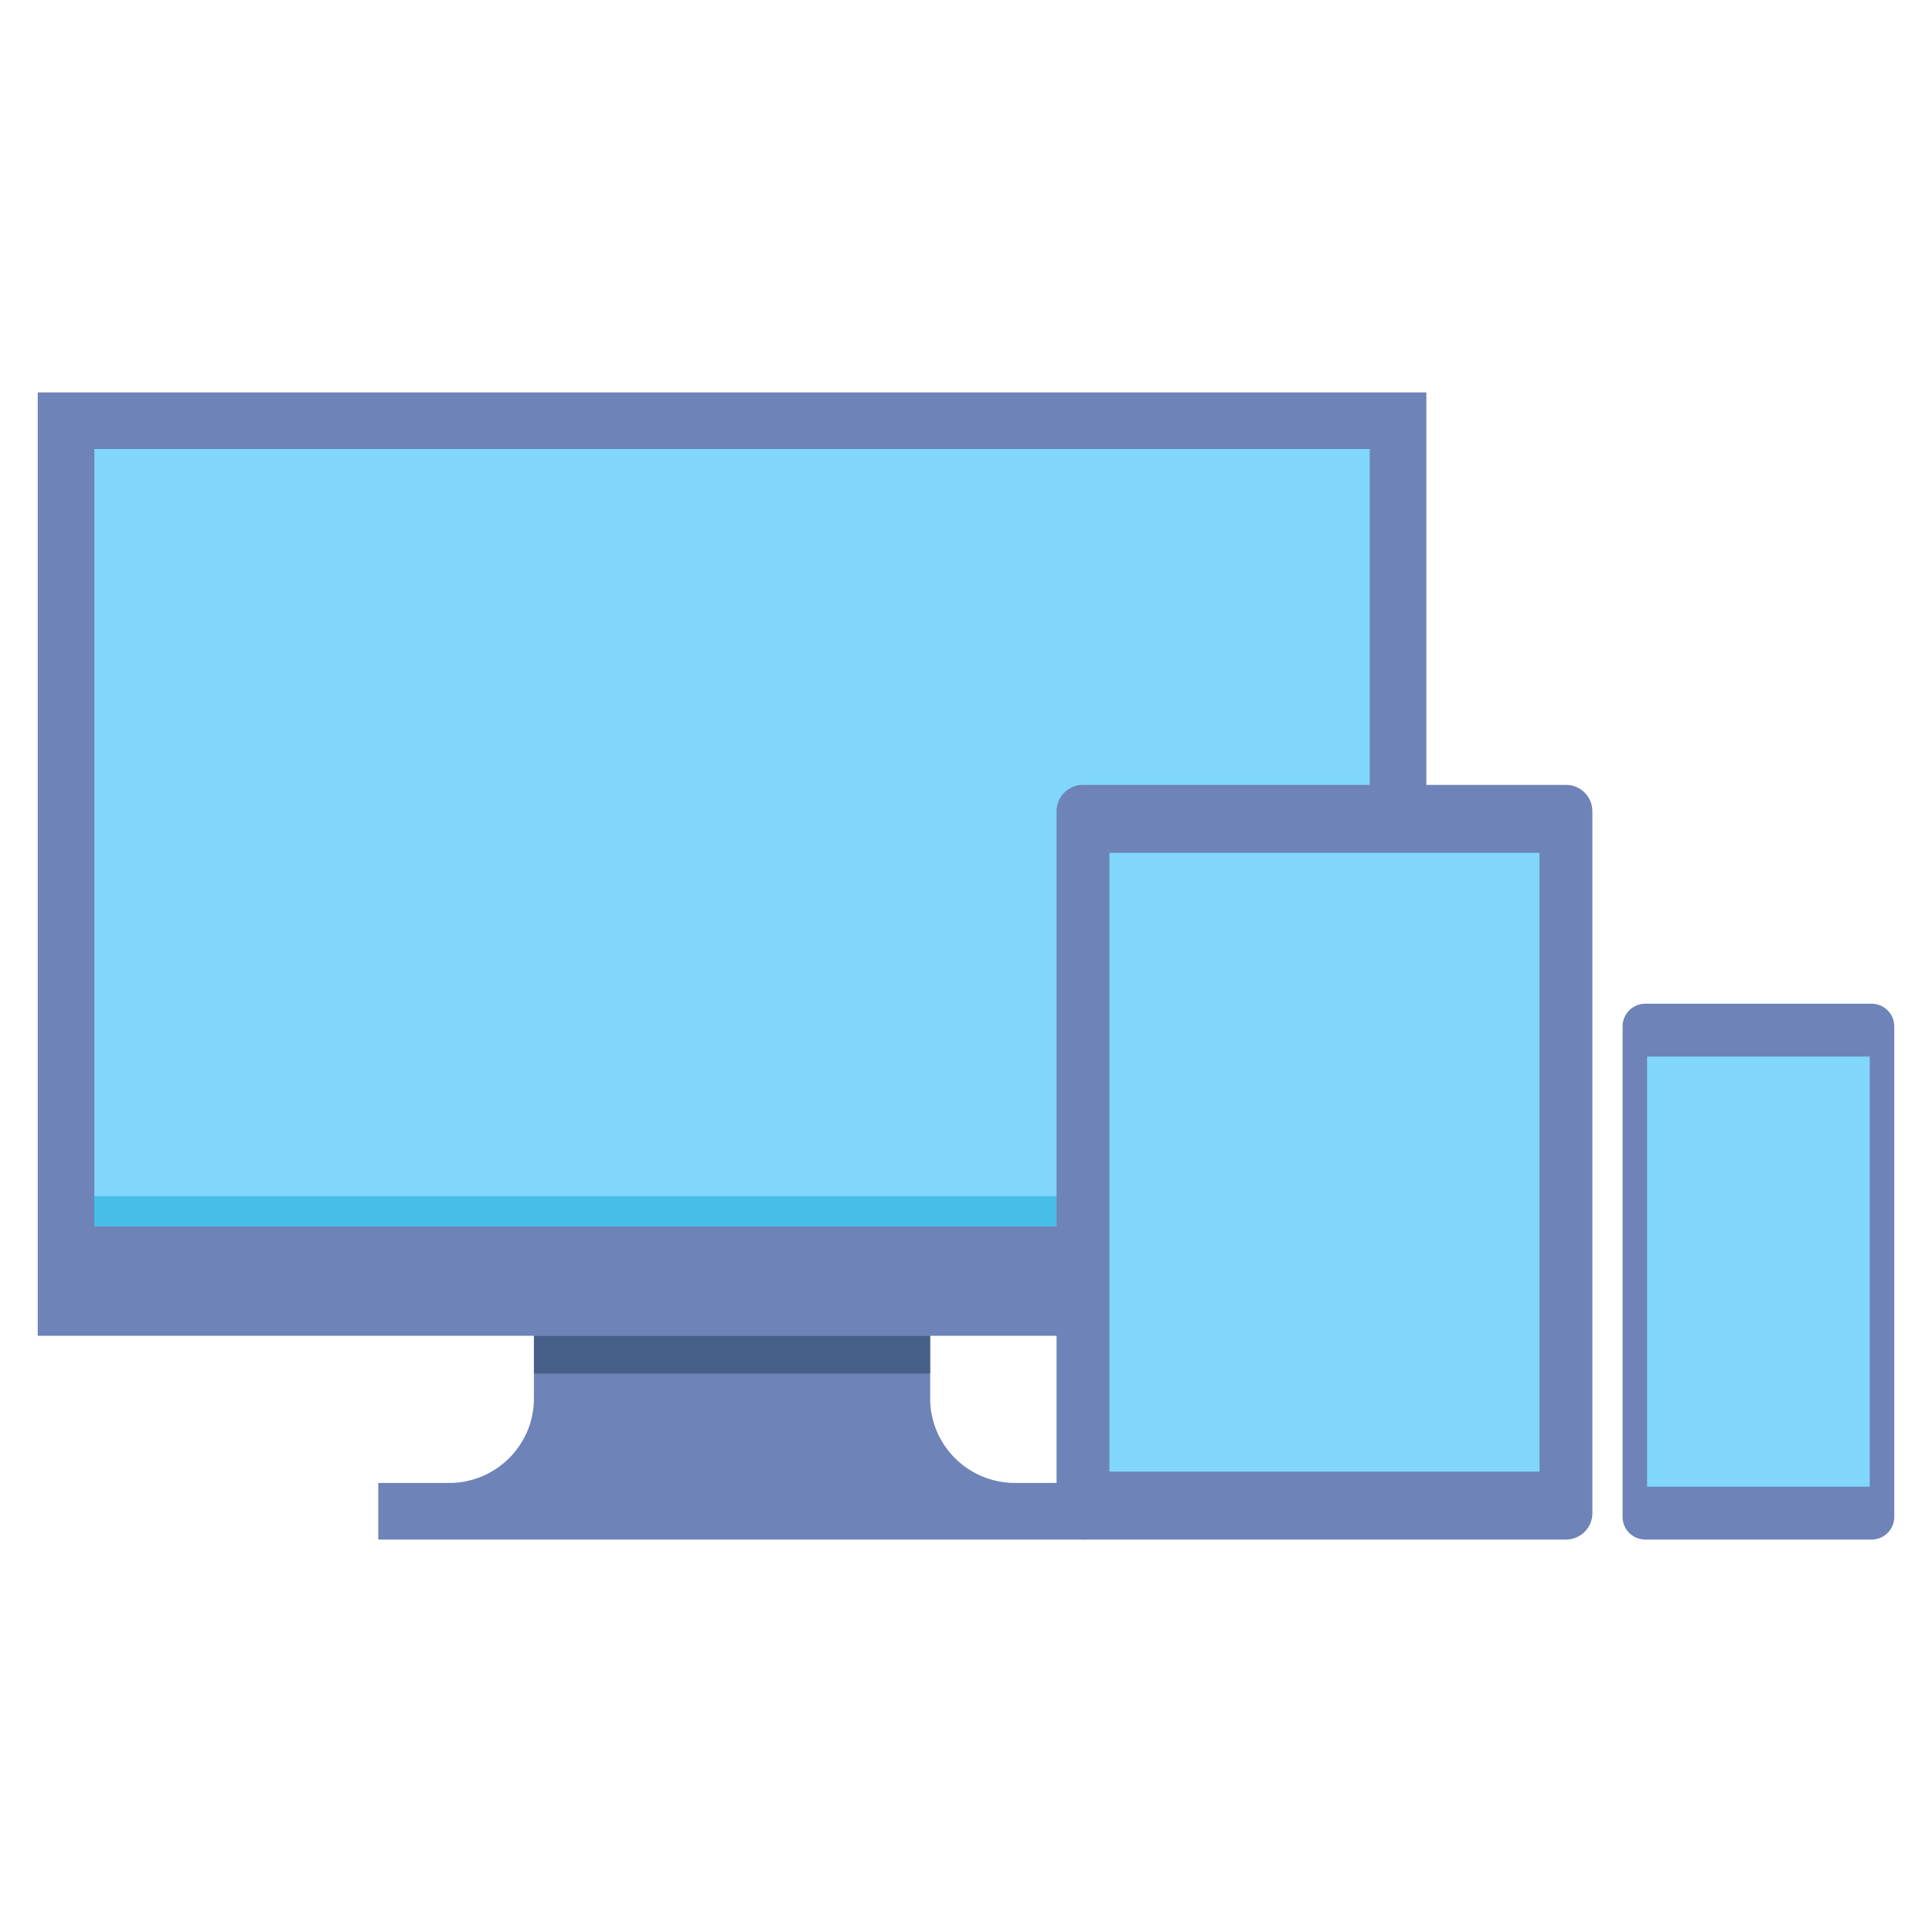
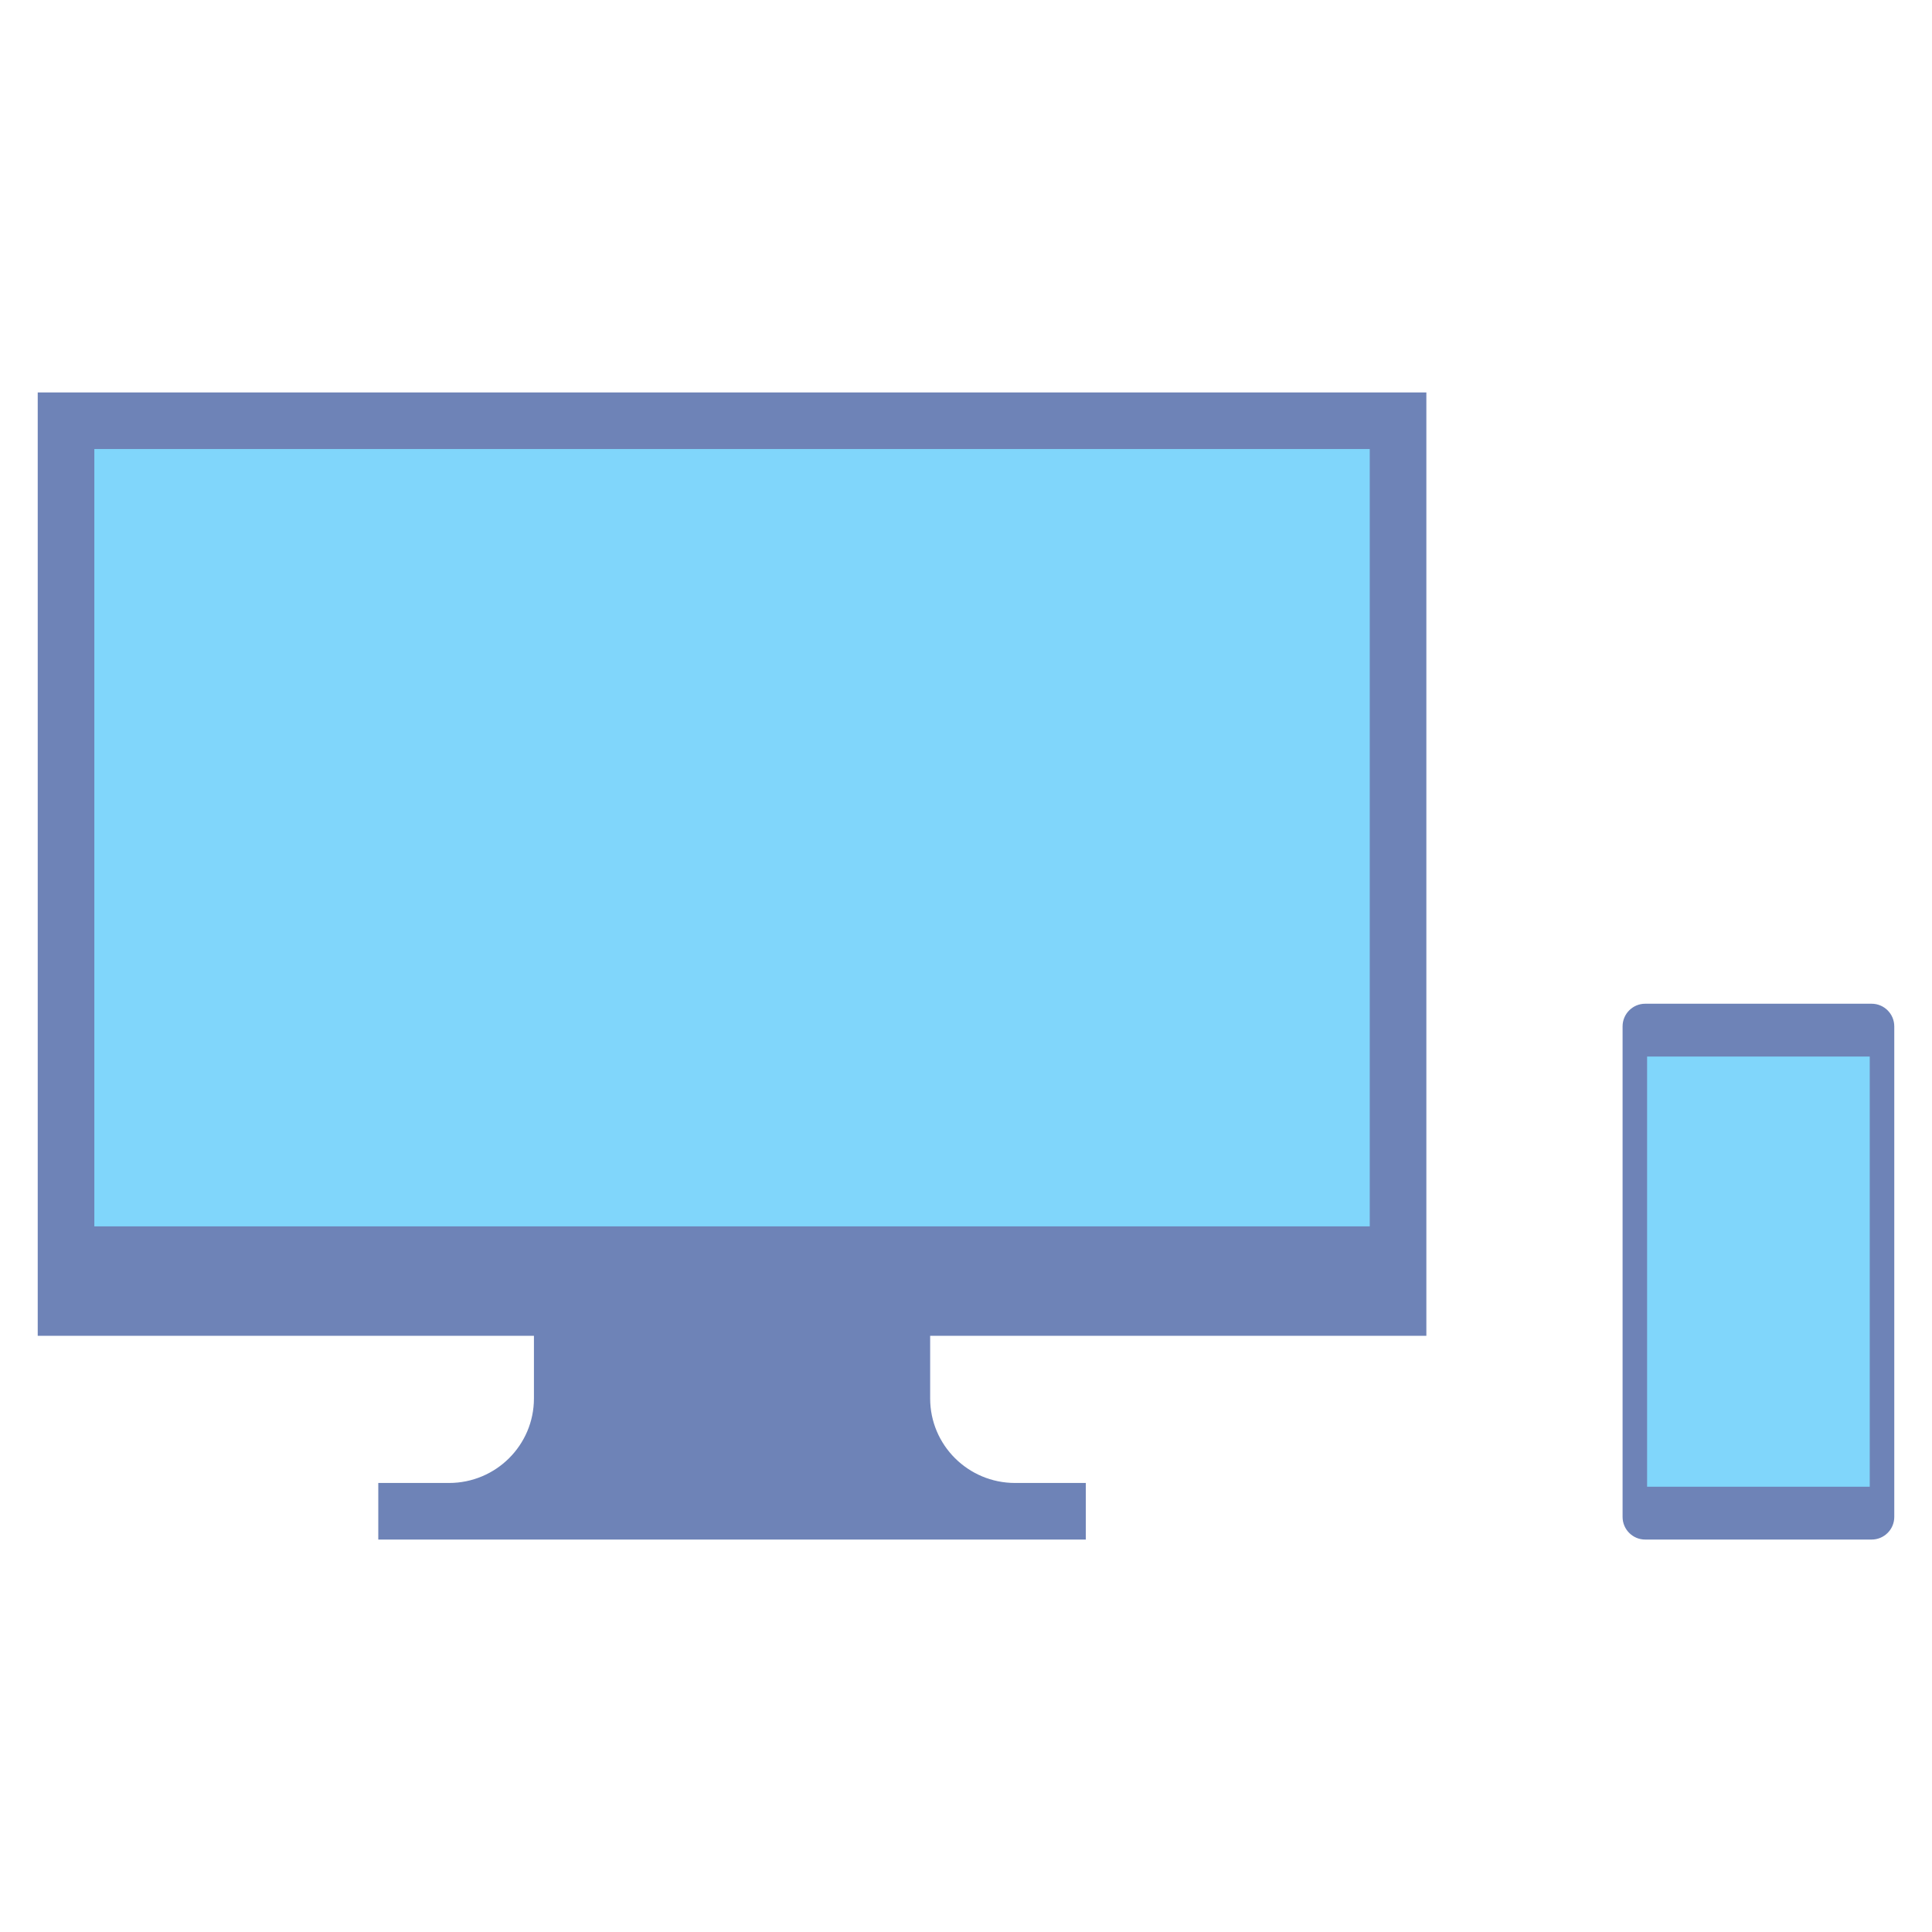
<svg xmlns="http://www.w3.org/2000/svg" width="110" height="110" viewBox="0 0 110 110" fill="none">
  <path d="M57.793 84.434C55.123 84.434 52.959 82.279 52.959 79.621V72.402H30.4V79.621C30.4 82.279 28.236 84.434 25.566 84.434H21.538V87.656H61.821V84.434H57.793Z" fill="#6E83B7" />
-   <path d="M30.4 76.055H52.959V78.203H30.4V76.055Z" fill="#466089" />
  <path d="M2.148 22.344H81.211V76.055H2.148V22.344Z" fill="#6E83B7" />
  <path d="M77.988 25.566V69.824H5.371V25.566H77.988Z" fill="#80D6FB" />
-   <path d="M77.988 68.106V69.824H5.371V68.106H77.988Z" fill="#46BEE8" />
-   <path d="M60.156 86.152V46.191C60.156 45.361 60.83 44.688 61.66 44.688H89.16C89.991 44.688 90.664 45.361 90.664 46.191V86.152C90.664 86.983 89.991 87.656 89.16 87.656H61.66C60.83 87.656 60.156 86.983 60.156 86.152Z" fill="#6E83B7" />
-   <path d="M87.656 83.789H63.164V48.555H87.656V83.789Z" fill="#80D6FB" />
+   <path d="M87.656 83.789V48.555H87.656V83.789Z" fill="#80D6FB" />
  <path d="M106.562 87.656H93.672C92.96 87.656 92.383 87.079 92.383 86.367V58.438C92.383 57.725 92.96 57.148 93.672 57.148H106.562C107.274 57.148 107.852 57.725 107.852 58.438V86.367C107.852 87.079 107.274 87.656 106.562 87.656Z" fill="#6E83B7" />
  <path d="M106.455 60.156V84.648H93.779V60.156H106.455Z" fill="#80D6FB" />
</svg>